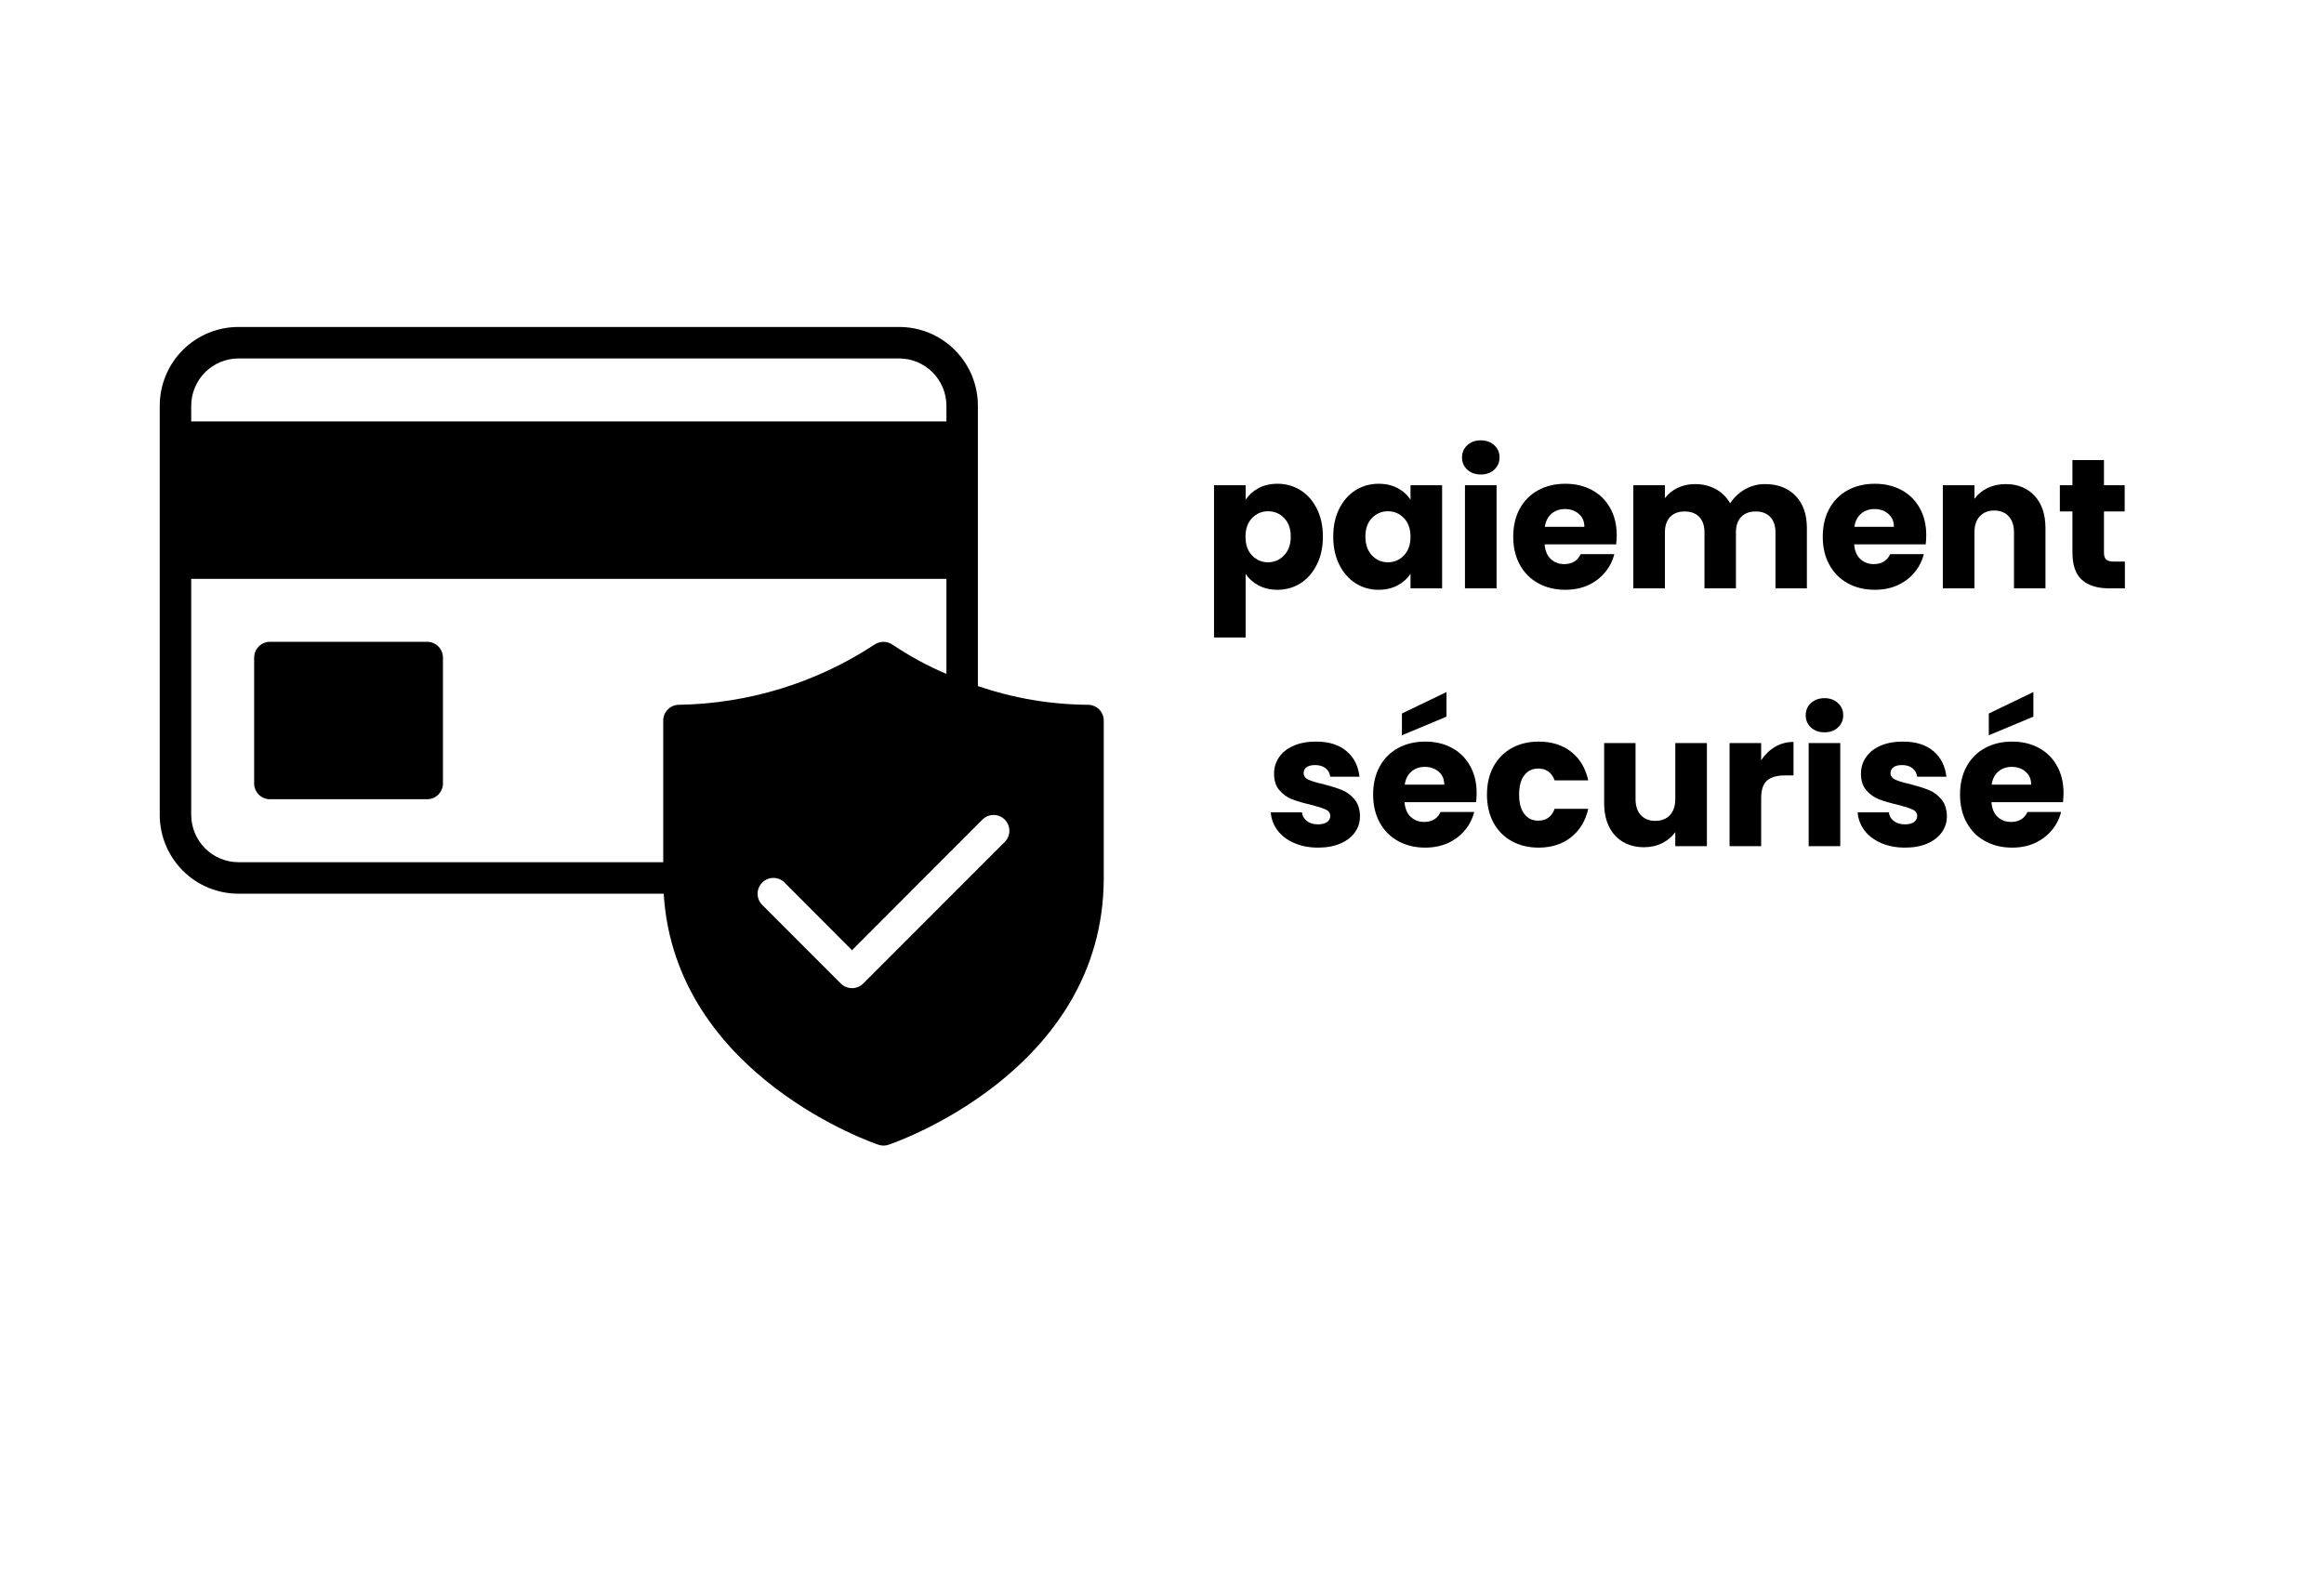
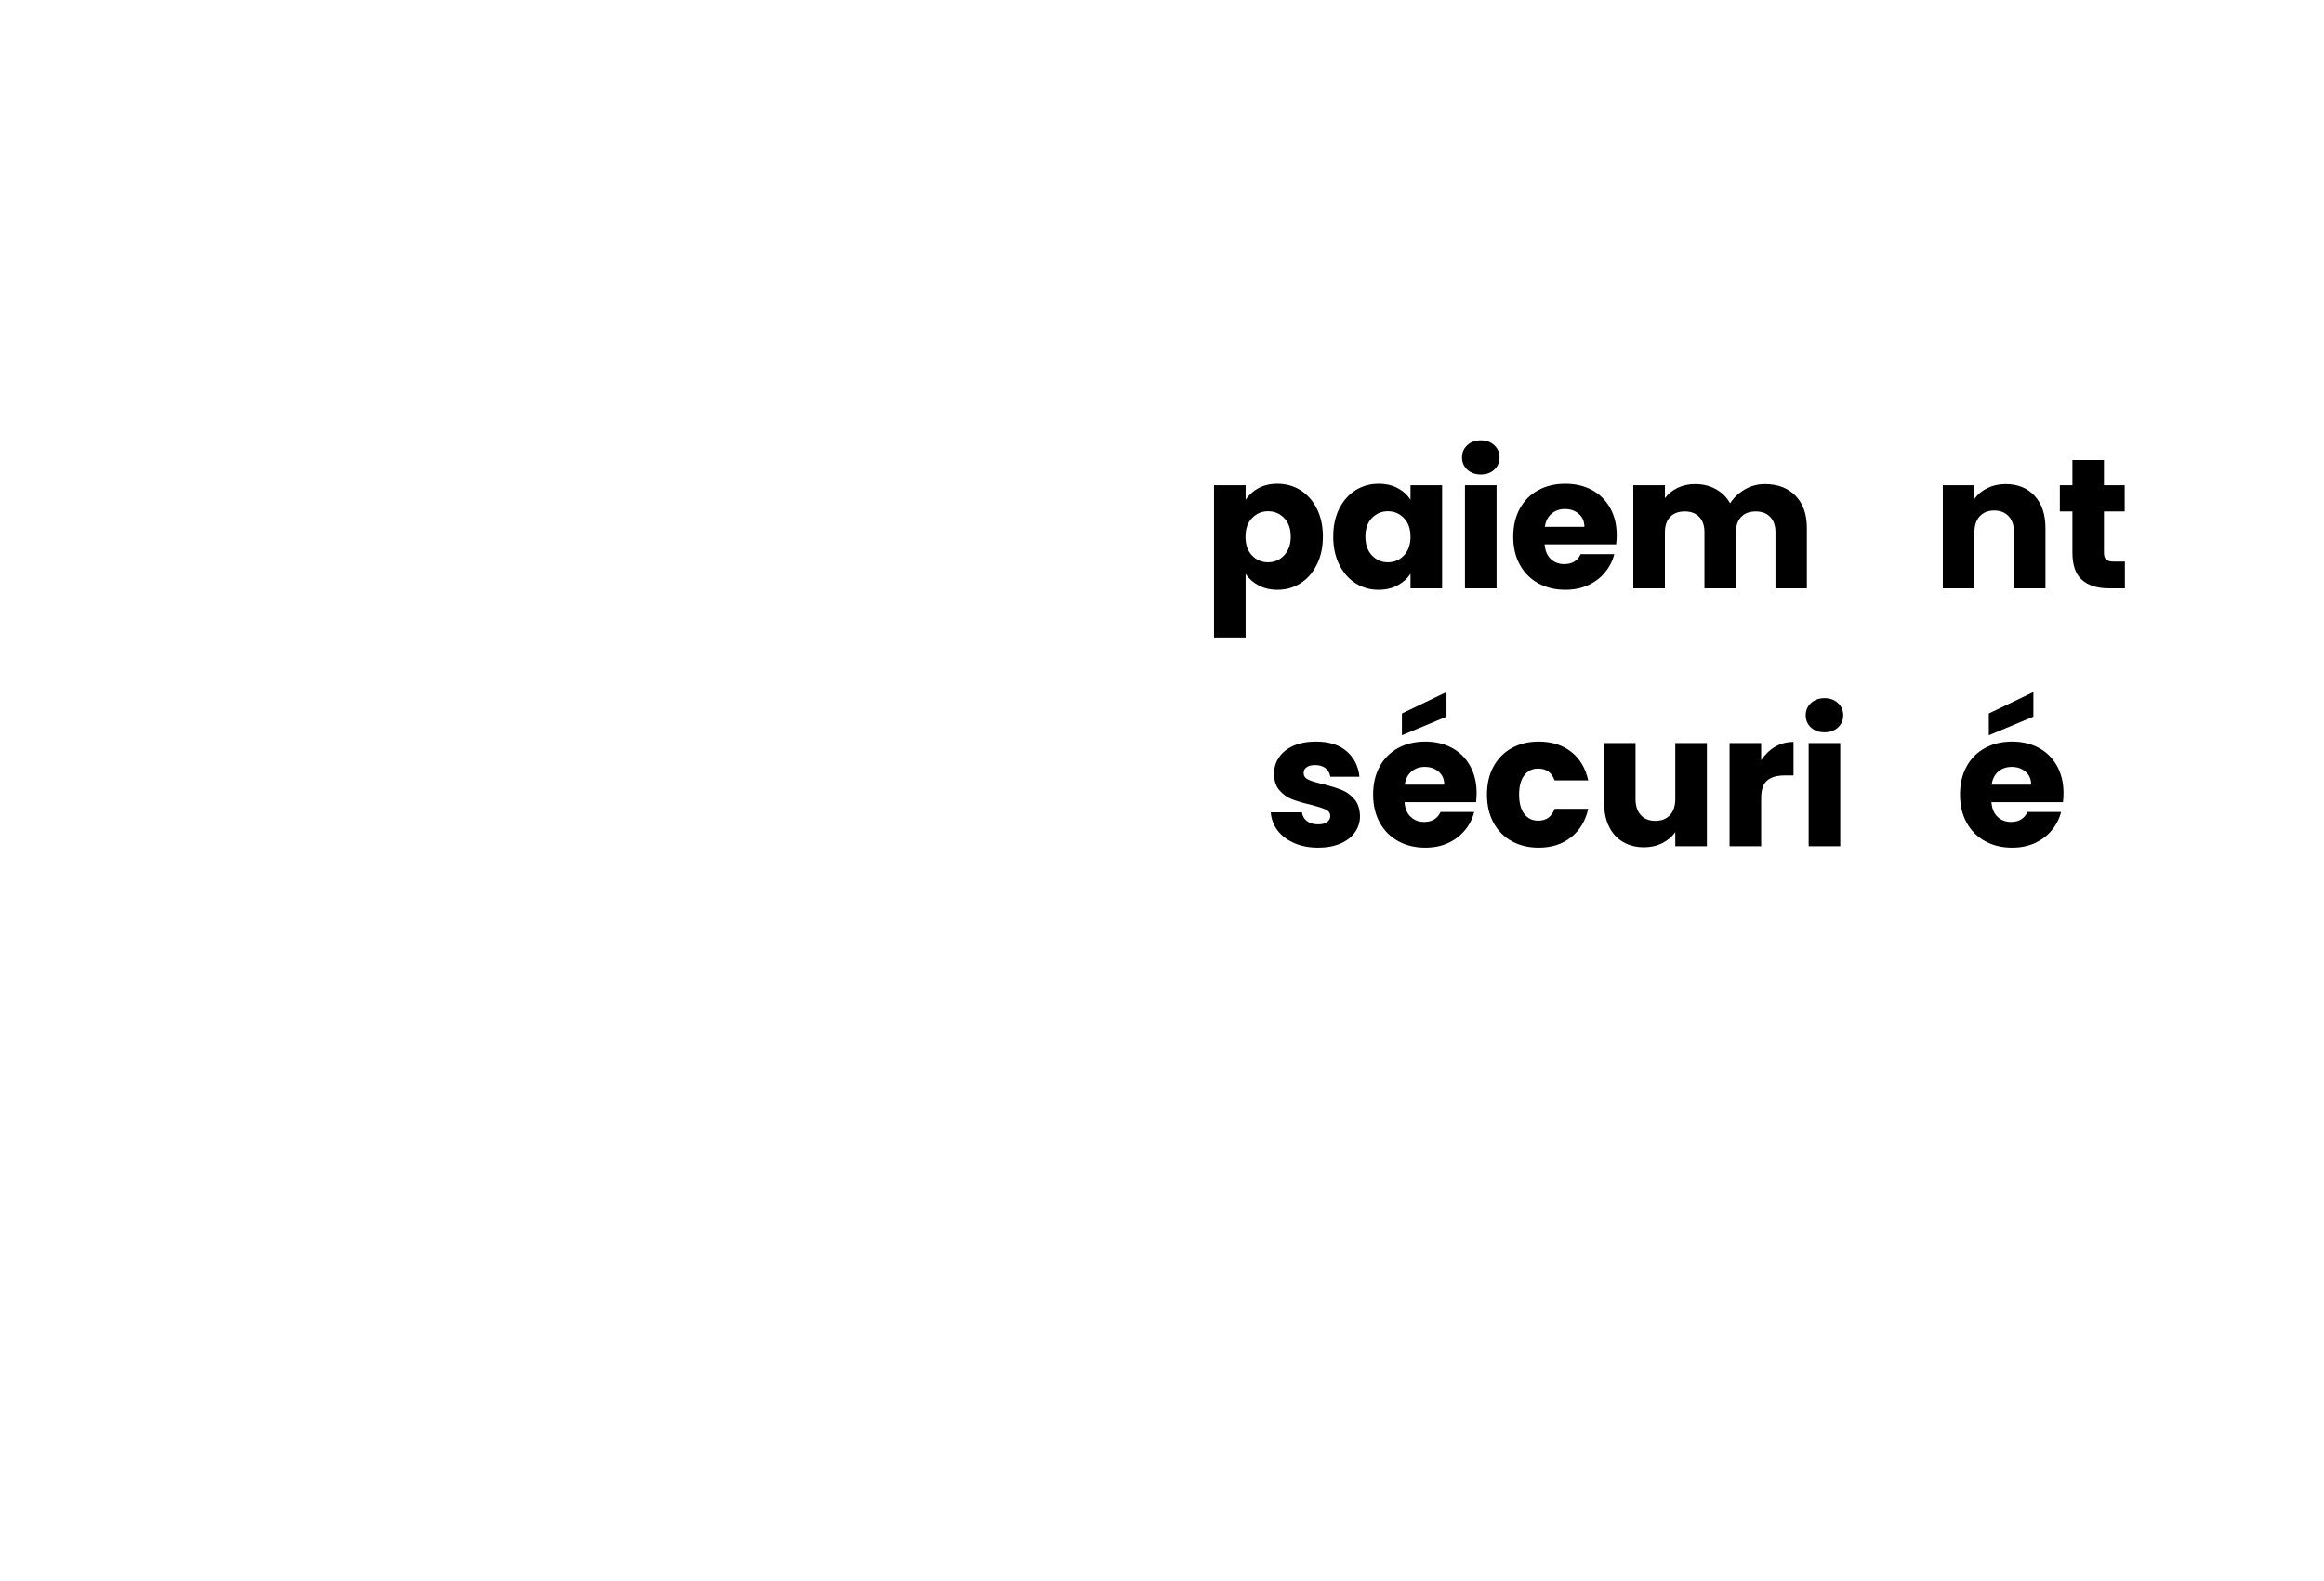
<svg xmlns="http://www.w3.org/2000/svg" version="1.0" preserveAspectRatio="xMidYMid meet" height="490" viewBox="0 0 540 367.5" zoomAndPan="magnify" width="720">
  <defs>
    <g />
    <clipPath id="3fbd0a347c">
-       <path clip-rule="nonzero" d="M 37.066 75.984 L 256.52 75.984 L 256.52 266.227 L 37.066 266.227 Z M 37.066 75.984" />
-     </clipPath>
+       </clipPath>
  </defs>
  <g clip-path="url(#3fbd0a347c)">
    <path fill-rule="nonzero" fill-opacity="1" d="M 252.812 163.789 C 244.043 163.727 235.516 162.273 227.219 159.434 L 227.219 94.277 C 227.219 93.676 227.191 93.078 227.133 92.484 C 227.074 91.887 226.984 91.297 226.867 90.707 C 226.75 90.121 226.605 89.539 226.43 88.969 C 226.258 88.395 226.055 87.832 225.828 87.277 C 225.598 86.723 225.344 86.184 225.059 85.656 C 224.777 85.125 224.469 84.613 224.137 84.117 C 223.805 83.617 223.449 83.137 223.07 82.672 C 222.688 82.211 222.289 81.766 221.863 81.344 C 221.441 80.922 221 80.52 220.535 80.137 C 220.074 79.758 219.594 79.402 219.094 79.07 C 218.598 78.734 218.086 78.43 217.555 78.145 C 217.027 77.863 216.488 77.609 215.934 77.379 C 215.383 77.148 214.82 76.945 214.246 76.773 C 213.672 76.598 213.094 76.453 212.508 76.336 C 211.918 76.219 211.328 76.133 210.734 76.074 C 210.137 76.016 209.539 75.984 208.941 75.984 L 55.398 75.984 C 54.801 75.984 54.203 76.016 53.605 76.074 C 53.012 76.133 52.418 76.219 51.832 76.336 C 51.246 76.453 50.664 76.598 50.094 76.773 C 49.52 76.945 48.957 77.148 48.402 77.379 C 47.852 77.609 47.309 77.863 46.781 78.145 C 46.254 78.43 45.742 78.734 45.242 79.07 C 44.746 79.402 44.266 79.758 43.805 80.137 C 43.34 80.52 42.898 80.922 42.473 81.344 C 42.051 81.766 41.648 82.211 41.27 82.672 C 40.891 83.137 40.535 83.617 40.203 84.117 C 39.867 84.613 39.562 85.125 39.277 85.656 C 38.996 86.184 38.742 86.723 38.512 87.277 C 38.281 87.832 38.082 88.395 37.906 88.969 C 37.734 89.539 37.59 90.121 37.473 90.707 C 37.355 91.297 37.266 91.887 37.207 92.484 C 37.148 93.078 37.117 93.676 37.117 94.277 L 37.117 189.398 C 37.117 189.996 37.148 190.594 37.207 191.191 C 37.266 191.785 37.355 192.379 37.473 192.965 C 37.59 193.555 37.734 194.133 37.906 194.707 C 38.082 195.281 38.281 195.844 38.512 196.395 C 38.742 196.949 38.996 197.492 39.277 198.02 C 39.562 198.547 39.867 199.059 40.203 199.559 C 40.535 200.055 40.891 200.535 41.27 201 C 41.648 201.465 42.051 201.906 42.473 202.328 C 42.898 202.754 43.34 203.156 43.805 203.535 C 44.266 203.914 44.746 204.273 45.242 204.605 C 45.742 204.938 46.254 205.246 46.781 205.527 C 47.309 205.809 47.852 206.066 48.402 206.297 C 48.957 206.523 49.52 206.727 50.094 206.898 C 50.664 207.074 51.246 207.219 51.832 207.336 C 52.418 207.453 53.012 207.543 53.605 207.602 C 54.203 207.66 54.801 207.688 55.398 207.691 L 154.215 207.691 C 156.809 250.164 203.676 265.895 204.152 266.043 C 204.906 266.293 205.664 266.293 206.418 266.043 C 206.93 265.895 256.465 249.285 256.465 204.031 L 256.465 167.445 C 256.465 166.961 256.371 166.496 256.184 166.047 C 256 165.602 255.734 165.207 255.395 164.863 C 255.051 164.52 254.656 164.254 254.207 164.07 C 253.762 163.883 253.297 163.789 252.812 163.789 Z M 44.43 94.277 C 44.434 93.555 44.504 92.844 44.645 92.137 C 44.789 91.43 44.996 90.746 45.273 90.082 C 45.551 89.418 45.887 88.785 46.289 88.188 C 46.688 87.59 47.145 87.035 47.652 86.523 C 48.16 86.016 48.715 85.562 49.312 85.16 C 49.91 84.762 50.543 84.422 51.207 84.145 C 51.871 83.867 52.555 83.66 53.262 83.516 C 53.965 83.375 54.68 83.305 55.398 83.301 L 208.941 83.301 C 209.66 83.305 210.375 83.375 211.078 83.516 C 211.785 83.66 212.469 83.867 213.133 84.145 C 213.797 84.422 214.43 84.762 215.027 85.16 C 215.625 85.562 216.18 86.016 216.688 86.523 C 217.195 87.035 217.648 87.59 218.051 88.188 C 218.449 88.785 218.789 89.418 219.066 90.082 C 219.34 90.746 219.551 91.43 219.691 92.137 C 219.836 92.844 219.906 93.555 219.91 94.277 L 219.91 97.934 L 44.43 97.934 Z M 157.762 163.789 C 157.277 163.789 156.809 163.883 156.363 164.07 C 155.914 164.254 155.52 164.52 155.18 164.863 C 154.836 165.207 154.57 165.602 154.387 166.047 C 154.199 166.496 154.105 166.961 154.105 167.445 L 154.105 200.371 L 55.398 200.371 C 54.68 200.371 53.965 200.297 53.262 200.156 C 52.555 200.016 51.871 199.805 51.207 199.527 C 50.543 199.25 49.91 198.914 49.312 198.512 C 48.715 198.113 48.16 197.656 47.652 197.148 C 47.145 196.641 46.688 196.086 46.289 195.488 C 45.887 194.887 45.551 194.258 45.273 193.594 C 44.996 192.926 44.789 192.242 44.645 191.535 C 44.504 190.832 44.434 190.117 44.43 189.398 L 44.43 134.52 L 219.91 134.52 L 219.91 156.617 C 215.539 154.754 211.387 152.496 207.441 149.848 C 207.125 149.625 206.785 149.457 206.418 149.34 C 206.047 149.223 205.672 149.164 205.285 149.164 C 204.898 149.164 204.523 149.223 204.152 149.34 C 203.785 149.457 203.445 149.625 203.129 149.848 C 199.77 152.051 196.273 154.004 192.641 155.711 C 189.004 157.418 185.27 158.859 181.434 160.039 C 177.594 161.219 173.695 162.121 169.727 162.75 C 165.762 163.379 161.773 163.723 157.762 163.789 Z M 233.473 195.652 L 200.57 228.578 C 200.223 228.918 199.824 229.18 199.375 229.363 C 198.926 229.547 198.461 229.641 197.973 229.641 C 197.488 229.641 197.02 229.547 196.57 229.363 C 196.121 229.18 195.727 228.918 195.379 228.578 L 177.098 210.285 C 176.758 209.941 176.496 209.543 176.309 209.094 C 176.125 208.645 176.035 208.18 176.035 207.691 C 176.035 207.207 176.129 206.738 176.316 206.293 C 176.504 205.844 176.766 205.445 177.109 205.102 C 177.453 204.762 177.848 204.496 178.297 204.309 C 178.746 204.121 179.211 204.027 179.699 204.027 C 180.184 204.027 180.652 204.117 181.102 204.301 C 181.547 204.488 181.945 204.75 182.289 205.094 L 197.973 220.824 L 228.281 190.457 C 228.625 190.117 229.023 189.852 229.473 189.668 C 229.922 189.484 230.387 189.391 230.871 189.395 C 231.359 189.395 231.824 189.488 232.273 189.672 C 232.723 189.859 233.117 190.125 233.461 190.469 C 233.805 190.812 234.07 191.207 234.254 191.656 C 234.441 192.105 234.535 192.574 234.535 193.059 C 234.539 193.543 234.445 194.012 234.262 194.461 C 234.078 194.91 233.812 195.309 233.473 195.652 Z M 102.922 152.812 L 102.922 182.082 C 102.922 182.566 102.828 183.031 102.641 183.477 C 102.457 183.926 102.191 184.32 101.848 184.664 C 101.508 185.008 101.113 185.27 100.664 185.457 C 100.219 185.645 99.75 185.738 99.266 185.738 L 62.711 185.738 C 62.227 185.738 61.758 185.645 61.312 185.457 C 60.863 185.27 60.469 185.008 60.129 184.664 C 59.785 184.32 59.52 183.926 59.336 183.477 C 59.148 183.031 59.055 182.566 59.055 182.082 L 59.055 152.812 C 59.055 152.328 59.148 151.863 59.336 151.414 C 59.52 150.965 59.785 150.57 60.129 150.227 C 60.469 149.887 60.863 149.621 61.312 149.434 C 61.758 149.25 62.227 149.156 62.711 149.152 L 99.266 149.152 C 99.75 149.156 100.219 149.25 100.664 149.434 C 101.113 149.621 101.508 149.887 101.848 150.227 C 102.191 150.57 102.457 150.965 102.641 151.414 C 102.828 151.863 102.922 152.328 102.922 152.812 Z M 102.922 152.812" fill="#000000" />
  </g>
  <g fill-opacity="1" fill="#000000">
    <g transform="translate(279.432, 136.721)">
      <g>
        <path d="M 10 -20.562 C 10.719 -21.676 11.707 -22.578 12.969 -23.266 C 14.227 -23.953 15.703 -24.297 17.391 -24.297 C 19.367 -24.297 21.156 -23.797 22.75 -22.797 C 24.352 -21.797 25.617 -20.363 26.547 -18.5 C 27.484 -16.645 27.953 -14.484 27.953 -12.016 C 27.953 -9.555 27.484 -7.391 26.547 -5.516 C 25.617 -3.641 24.352 -2.191 22.75 -1.172 C 21.156 -0.16 19.367 0.344 17.391 0.344 C 15.734 0.344 14.266 0 12.984 -0.688 C 11.711 -1.375 10.719 -2.258 10 -3.344 L 10 11.422 L 2.656 11.422 L 2.656 -23.953 L 10 -23.953 Z M 20.484 -12.016 C 20.484 -13.848 19.973 -15.285 18.953 -16.328 C 17.941 -17.379 16.691 -17.906 15.203 -17.906 C 13.742 -17.906 12.504 -17.375 11.484 -16.312 C 10.473 -15.258 9.969 -13.816 9.969 -11.984 C 9.969 -10.148 10.473 -8.703 11.484 -7.641 C 12.504 -6.578 13.742 -6.047 15.203 -6.047 C 16.66 -6.047 17.906 -6.582 18.938 -7.656 C 19.969 -8.738 20.484 -10.191 20.484 -12.016 Z M 20.484 -12.016" />
      </g>
    </g>
  </g>
  <g fill-opacity="1" fill="#000000">
    <g transform="translate(308.587, 136.721)">
      <g>
        <path d="M 1.203 -12.016 C 1.203 -14.484 1.664 -16.645 2.594 -18.5 C 3.531 -20.363 4.797 -21.797 6.391 -22.797 C 7.992 -23.797 9.785 -24.297 11.766 -24.297 C 13.453 -24.297 14.93 -23.953 16.203 -23.266 C 17.484 -22.578 18.469 -21.676 19.156 -20.562 L 19.156 -23.953 L 26.5 -23.953 L 26.5 0 L 19.156 0 L 19.156 -3.391 C 18.438 -2.273 17.438 -1.375 16.156 -0.688 C 14.883 0 13.406 0.344 11.719 0.344 C 9.77 0.344 7.992 -0.16 6.391 -1.172 C 4.797 -2.191 3.531 -3.641 2.594 -5.516 C 1.664 -7.391 1.203 -9.555 1.203 -12.016 Z M 19.156 -11.984 C 19.156 -13.816 18.645 -15.258 17.625 -16.312 C 16.613 -17.375 15.375 -17.906 13.906 -17.906 C 12.445 -17.906 11.207 -17.379 10.188 -16.328 C 9.176 -15.285 8.672 -13.848 8.672 -12.016 C 8.672 -10.191 9.176 -8.738 10.188 -7.656 C 11.207 -6.582 12.445 -6.047 13.906 -6.047 C 15.375 -6.047 16.613 -6.578 17.625 -7.641 C 18.645 -8.703 19.156 -10.148 19.156 -11.984 Z M 19.156 -11.984" />
      </g>
    </g>
  </g>
  <g fill-opacity="1" fill="#000000">
    <g transform="translate(337.742, 136.721)">
      <g>
        <path d="M 6.359 -26.453 C 5.066 -26.453 4.008 -26.828 3.188 -27.578 C 2.375 -28.336 1.969 -29.281 1.969 -30.406 C 1.969 -31.551 2.375 -32.5 3.188 -33.25 C 4.008 -34.008 5.066 -34.391 6.359 -34.391 C 7.617 -34.391 8.656 -34.008 9.469 -33.25 C 10.281 -32.5 10.688 -31.551 10.688 -30.406 C 10.688 -29.281 10.281 -28.336 9.469 -27.578 C 8.656 -26.828 7.617 -26.453 6.359 -26.453 Z M 10 -23.953 L 10 0 L 2.656 0 L 2.656 -23.953 Z M 10 -23.953" />
      </g>
    </g>
  </g>
  <g fill-opacity="1" fill="#000000">
    <g transform="translate(350.408, 136.721)">
      <g>
        <path d="M 25.25 -12.359 C 25.25 -11.672 25.207 -10.957 25.125 -10.219 L 8.5 -10.219 C 8.613 -8.727 9.094 -7.586 9.938 -6.797 C 10.781 -6.016 11.816 -5.625 13.047 -5.625 C 14.879 -5.625 16.156 -6.395 16.875 -7.938 L 24.688 -7.938 C 24.289 -6.363 23.566 -4.945 22.516 -3.688 C 21.473 -2.426 20.164 -1.438 18.594 -0.719 C 17.02 -0.008 15.258 0.344 13.312 0.344 C 10.969 0.344 8.879 -0.156 7.047 -1.156 C 5.211 -2.156 3.781 -3.586 2.75 -5.453 C 1.719 -7.316 1.203 -9.492 1.203 -11.984 C 1.203 -14.473 1.707 -16.645 2.719 -18.5 C 3.738 -20.363 5.164 -21.797 7 -22.797 C 8.832 -23.797 10.938 -24.297 13.312 -24.297 C 15.625 -24.297 17.68 -23.812 19.484 -22.844 C 21.297 -21.875 22.707 -20.484 23.719 -18.672 C 24.738 -16.867 25.25 -14.766 25.25 -12.359 Z M 17.734 -14.297 C 17.734 -15.555 17.301 -16.555 16.438 -17.297 C 15.582 -18.047 14.508 -18.422 13.219 -18.422 C 11.988 -18.422 10.953 -18.062 10.109 -17.344 C 9.266 -16.625 8.742 -15.609 8.547 -14.297 Z M 17.734 -14.297" />
      </g>
    </g>
  </g>
  <g fill-opacity="1" fill="#000000">
    <g transform="translate(376.858, 136.721)">
      <g>
        <path d="M 33.234 -24.219 C 36.211 -24.219 38.582 -23.316 40.344 -21.516 C 42.102 -19.711 42.984 -17.207 42.984 -14 L 42.984 0 L 35.688 0 L 35.688 -13.016 C 35.688 -14.555 35.273 -15.75 34.453 -16.594 C 33.641 -17.438 32.52 -17.859 31.094 -17.859 C 29.656 -17.859 28.531 -17.438 27.719 -16.594 C 26.906 -15.75 26.5 -14.555 26.5 -13.016 L 26.5 0 L 19.188 0 L 19.188 -13.016 C 19.188 -14.555 18.781 -15.75 17.969 -16.594 C 17.156 -17.438 16.031 -17.859 14.594 -17.859 C 13.164 -17.859 12.039 -17.438 11.219 -16.594 C 10.406 -15.75 10 -14.555 10 -13.016 L 10 0 L 2.656 0 L 2.656 -23.953 L 10 -23.953 L 10 -20.953 C 10.75 -21.953 11.723 -22.742 12.922 -23.328 C 14.129 -23.922 15.488 -24.219 17 -24.219 C 18.801 -24.219 20.41 -23.828 21.828 -23.047 C 23.242 -22.273 24.352 -21.176 25.156 -19.75 C 25.988 -21.062 27.117 -22.133 28.547 -22.969 C 29.984 -23.801 31.547 -24.219 33.234 -24.219 Z M 33.234 -24.219" />
      </g>
    </g>
  </g>
  <g fill-opacity="1" fill="#000000">
    <g transform="translate(422.329, 136.721)">
      <g>
-         <path d="M 25.25 -12.359 C 25.25 -11.672 25.207 -10.957 25.125 -10.219 L 8.5 -10.219 C 8.613 -8.727 9.094 -7.586 9.938 -6.797 C 10.781 -6.016 11.816 -5.625 13.047 -5.625 C 14.879 -5.625 16.156 -6.395 16.875 -7.938 L 24.688 -7.938 C 24.289 -6.363 23.566 -4.945 22.516 -3.688 C 21.473 -2.426 20.164 -1.438 18.594 -0.719 C 17.02 -0.008 15.258 0.344 13.312 0.344 C 10.969 0.344 8.879 -0.156 7.047 -1.156 C 5.211 -2.156 3.781 -3.586 2.75 -5.453 C 1.719 -7.316 1.203 -9.492 1.203 -11.984 C 1.203 -14.473 1.707 -16.645 2.719 -18.5 C 3.738 -20.363 5.164 -21.797 7 -22.797 C 8.832 -23.797 10.938 -24.297 13.312 -24.297 C 15.625 -24.297 17.68 -23.812 19.484 -22.844 C 21.297 -21.875 22.707 -20.484 23.719 -18.672 C 24.738 -16.867 25.25 -14.766 25.25 -12.359 Z M 17.734 -14.297 C 17.734 -15.555 17.301 -16.555 16.438 -17.297 C 15.582 -18.047 14.508 -18.422 13.219 -18.422 C 11.988 -18.422 10.953 -18.062 10.109 -17.344 C 9.266 -16.625 8.742 -15.609 8.547 -14.297 Z M 17.734 -14.297" />
-       </g>
+         </g>
    </g>
  </g>
  <g fill-opacity="1" fill="#000000">
    <g transform="translate(448.779, 136.721)">
      <g>
        <path d="M 17.266 -24.219 C 20.066 -24.219 22.305 -23.305 23.984 -21.484 C 25.66 -19.672 26.5 -17.176 26.5 -14 L 26.5 0 L 19.188 0 L 19.188 -13.016 C 19.188 -14.617 18.77 -15.863 17.938 -16.75 C 17.113 -17.633 16 -18.078 14.594 -18.078 C 13.195 -18.078 12.082 -17.633 11.25 -16.75 C 10.414 -15.863 10 -14.617 10 -13.016 L 10 0 L 2.656 0 L 2.656 -23.953 L 10 -23.953 L 10 -20.781 C 10.75 -21.844 11.754 -22.68 13.016 -23.297 C 14.273 -23.91 15.691 -24.219 17.266 -24.219 Z M 17.266 -24.219" />
      </g>
    </g>
  </g>
  <g fill-opacity="1" fill="#000000">
    <g transform="translate(477.719, 136.721)">
      <g>
        <path d="M 16.016 -6.219 L 16.016 0 L 12.281 0 C 9.613 0 7.535 -0.648 6.047 -1.953 C 4.566 -3.254 3.828 -5.379 3.828 -8.328 L 3.828 -17.859 L 0.906 -17.859 L 0.906 -23.953 L 3.828 -23.953 L 3.828 -29.797 L 11.156 -29.797 L 11.156 -23.953 L 15.969 -23.953 L 15.969 -17.859 L 11.156 -17.859 L 11.156 -8.25 C 11.156 -7.531 11.328 -7.008 11.672 -6.688 C 12.016 -6.375 12.586 -6.219 13.391 -6.219 Z M 16.016 -6.219" />
      </g>
    </g>
  </g>
  <g fill-opacity="1" fill="#000000">
    <g transform="translate(293.897, 196.639)">
      <g>
        <path d="M 12.406 0.344 C 10.32 0.344 8.461 -0.008 6.828 -0.719 C 5.191 -1.438 3.898 -2.414 2.953 -3.656 C 2.016 -4.906 1.488 -6.305 1.375 -7.859 L 8.625 -7.859 C 8.719 -7.023 9.102 -6.348 9.781 -5.828 C 10.469 -5.316 11.316 -5.062 12.328 -5.062 C 13.242 -5.062 13.953 -5.238 14.453 -5.594 C 14.953 -5.957 15.203 -6.426 15.203 -7 C 15.203 -7.688 14.844 -8.191 14.125 -8.516 C 13.406 -8.848 12.25 -9.219 10.656 -9.625 C 8.938 -10.02 7.504 -10.438 6.359 -10.875 C 5.211 -11.32 4.223 -12.023 3.391 -12.984 C 2.555 -13.941 2.141 -15.238 2.141 -16.875 C 2.141 -18.25 2.52 -19.5 3.281 -20.625 C 4.039 -21.758 5.156 -22.656 6.625 -23.312 C 8.102 -23.969 9.859 -24.297 11.891 -24.297 C 14.898 -24.297 17.27 -23.551 19 -22.062 C 20.727 -20.582 21.723 -18.609 21.984 -16.141 L 15.203 -16.141 C 15.086 -16.973 14.723 -17.629 14.109 -18.109 C 13.492 -18.598 12.68 -18.844 11.672 -18.844 C 10.816 -18.844 10.16 -18.676 9.703 -18.344 C 9.242 -18.02 9.016 -17.57 9.016 -17 C 9.016 -16.312 9.379 -15.797 10.109 -15.453 C 10.836 -15.109 11.977 -14.766 13.531 -14.422 C 15.301 -13.961 16.742 -13.508 17.859 -13.062 C 18.973 -12.625 19.953 -11.91 20.797 -10.922 C 21.641 -9.941 22.078 -8.617 22.109 -6.953 C 22.109 -5.555 21.711 -4.305 20.922 -3.203 C 20.141 -2.098 19.008 -1.227 17.531 -0.594 C 16.062 0.031 14.352 0.344 12.406 0.344 Z M 12.406 0.344" />
      </g>
    </g>
  </g>
  <g fill-opacity="1" fill="#000000">
    <g transform="translate(317.856, 196.639)">
      <g>
        <path d="M 25.25 -12.359 C 25.25 -11.672 25.207 -10.957 25.125 -10.219 L 8.5 -10.219 C 8.613 -8.727 9.094 -7.586 9.938 -6.797 C 10.781 -6.016 11.816 -5.625 13.047 -5.625 C 14.879 -5.625 16.156 -6.395 16.875 -7.938 L 24.688 -7.938 C 24.289 -6.363 23.566 -4.945 22.516 -3.688 C 21.473 -2.426 20.164 -1.438 18.594 -0.719 C 17.02 -0.008 15.258 0.344 13.312 0.344 C 10.969 0.344 8.879 -0.156 7.047 -1.156 C 5.211 -2.156 3.781 -3.586 2.75 -5.453 C 1.719 -7.316 1.203 -9.492 1.203 -11.984 C 1.203 -14.473 1.707 -16.645 2.719 -18.5 C 3.738 -20.363 5.164 -21.797 7 -22.797 C 8.832 -23.797 10.938 -24.297 13.312 -24.297 C 15.625 -24.297 17.68 -23.812 19.484 -22.844 C 21.297 -21.875 22.707 -20.484 23.719 -18.672 C 24.738 -16.867 25.25 -14.766 25.25 -12.359 Z M 17.734 -14.297 C 17.734 -15.555 17.301 -16.555 16.438 -17.297 C 15.582 -18.047 14.508 -18.422 13.219 -18.422 C 11.988 -18.422 10.953 -18.062 10.109 -17.344 C 9.266 -16.625 8.742 -15.609 8.547 -14.297 Z M 18.25 -30.094 L 7.891 -25.766 L 7.891 -30.828 L 18.25 -35.812 Z M 18.25 -30.094" />
      </g>
    </g>
  </g>
  <g fill-opacity="1" fill="#000000">
    <g transform="translate(344.306, 196.639)">
      <g>
        <path d="M 1.203 -11.984 C 1.203 -14.473 1.707 -16.645 2.719 -18.5 C 3.738 -20.363 5.156 -21.797 6.969 -22.797 C 8.789 -23.797 10.875 -24.297 13.219 -24.297 C 16.227 -24.297 18.738 -23.508 20.75 -21.938 C 22.77 -20.363 24.098 -18.145 24.734 -15.281 L 16.922 -15.281 C 16.266 -17.113 14.988 -18.031 13.094 -18.031 C 11.75 -18.031 10.676 -17.508 9.875 -16.469 C 9.07 -15.426 8.672 -13.93 8.672 -11.984 C 8.672 -10.035 9.07 -8.535 9.875 -7.484 C 10.676 -6.441 11.75 -5.922 13.094 -5.922 C 14.988 -5.922 16.266 -6.836 16.922 -8.672 L 24.734 -8.672 C 24.098 -5.867 22.766 -3.664 20.734 -2.062 C 18.703 -0.457 16.195 0.344 13.219 0.344 C 10.875 0.344 8.789 -0.156 6.969 -1.156 C 5.156 -2.156 3.738 -3.586 2.719 -5.453 C 1.707 -7.316 1.203 -9.492 1.203 -11.984 Z M 1.203 -11.984" />
      </g>
    </g>
  </g>
  <g fill-opacity="1" fill="#000000">
    <g transform="translate(370.283, 196.639)">
      <g>
        <path d="M 26.328 -23.953 L 26.328 0 L 18.984 0 L 18.984 -3.266 C 18.234 -2.203 17.223 -1.348 15.953 -0.703 C 14.68 -0.066 13.27 0.25 11.719 0.25 C 9.883 0.25 8.266 -0.156 6.859 -0.969 C 5.461 -1.781 4.379 -2.957 3.609 -4.5 C 2.836 -6.051 2.453 -7.875 2.453 -9.969 L 2.453 -23.953 L 9.75 -23.953 L 9.75 -10.953 C 9.75 -9.348 10.16 -8.098 10.984 -7.203 C 11.816 -6.316 12.938 -5.875 14.344 -5.875 C 15.77 -5.875 16.898 -6.316 17.734 -7.203 C 18.566 -8.098 18.984 -9.348 18.984 -10.953 L 18.984 -23.953 Z M 26.328 -23.953" />
      </g>
    </g>
  </g>
  <g fill-opacity="1" fill="#000000">
    <g transform="translate(399.223, 196.639)">
      <g>
        <path d="M 10 -19.969 C 10.863 -21.281 11.938 -22.316 13.219 -23.078 C 14.508 -23.836 15.941 -24.219 17.516 -24.219 L 17.516 -16.438 L 15.5 -16.438 C 13.664 -16.438 12.289 -16.039 11.375 -15.25 C 10.457 -14.469 10 -13.094 10 -11.125 L 10 0 L 2.656 0 L 2.656 -23.953 L 10 -23.953 Z M 10 -19.969" />
      </g>
    </g>
  </g>
  <g fill-opacity="1" fill="#000000">
    <g transform="translate(417.601, 196.639)">
      <g>
        <path d="M 6.359 -26.453 C 5.066 -26.453 4.008 -26.828 3.188 -27.578 C 2.375 -28.336 1.969 -29.281 1.969 -30.406 C 1.969 -31.551 2.375 -32.5 3.188 -33.25 C 4.008 -34.008 5.066 -34.391 6.359 -34.391 C 7.617 -34.391 8.656 -34.008 9.469 -33.25 C 10.281 -32.5 10.688 -31.551 10.688 -30.406 C 10.688 -29.281 10.281 -28.336 9.469 -27.578 C 8.656 -26.828 7.617 -26.453 6.359 -26.453 Z M 10 -23.953 L 10 0 L 2.656 0 L 2.656 -23.953 Z M 10 -23.953" />
      </g>
    </g>
  </g>
  <g fill-opacity="1" fill="#000000">
    <g transform="translate(430.267, 196.639)">
      <g>
-         <path d="M 12.406 0.344 C 10.32 0.344 8.461 -0.008 6.828 -0.719 C 5.191 -1.438 3.898 -2.414 2.953 -3.656 C 2.016 -4.906 1.488 -6.305 1.375 -7.859 L 8.625 -7.859 C 8.719 -7.023 9.102 -6.348 9.781 -5.828 C 10.469 -5.316 11.316 -5.062 12.328 -5.062 C 13.242 -5.062 13.953 -5.238 14.453 -5.594 C 14.953 -5.957 15.203 -6.426 15.203 -7 C 15.203 -7.688 14.844 -8.191 14.125 -8.516 C 13.406 -8.848 12.25 -9.219 10.656 -9.625 C 8.938 -10.02 7.504 -10.438 6.359 -10.875 C 5.211 -11.32 4.223 -12.023 3.391 -12.984 C 2.555 -13.941 2.141 -15.238 2.141 -16.875 C 2.141 -18.25 2.52 -19.5 3.281 -20.625 C 4.039 -21.758 5.156 -22.656 6.625 -23.312 C 8.102 -23.969 9.859 -24.297 11.891 -24.297 C 14.898 -24.297 17.27 -23.551 19 -22.062 C 20.727 -20.582 21.723 -18.609 21.984 -16.141 L 15.203 -16.141 C 15.086 -16.973 14.723 -17.629 14.109 -18.109 C 13.492 -18.598 12.68 -18.844 11.672 -18.844 C 10.816 -18.844 10.16 -18.676 9.703 -18.344 C 9.242 -18.02 9.016 -17.57 9.016 -17 C 9.016 -16.312 9.379 -15.797 10.109 -15.453 C 10.836 -15.109 11.977 -14.766 13.531 -14.422 C 15.301 -13.961 16.742 -13.508 17.859 -13.062 C 18.973 -12.625 19.953 -11.91 20.797 -10.922 C 21.641 -9.941 22.078 -8.617 22.109 -6.953 C 22.109 -5.555 21.711 -4.305 20.922 -3.203 C 20.141 -2.098 19.008 -1.227 17.531 -0.594 C 16.062 0.031 14.352 0.344 12.406 0.344 Z M 12.406 0.344" />
-       </g>
+         </g>
    </g>
  </g>
  <g fill-opacity="1" fill="#000000">
    <g transform="translate(454.226, 196.639)">
      <g>
        <path d="M 25.25 -12.359 C 25.25 -11.672 25.207 -10.957 25.125 -10.219 L 8.5 -10.219 C 8.613 -8.727 9.094 -7.586 9.938 -6.797 C 10.781 -6.016 11.816 -5.625 13.047 -5.625 C 14.879 -5.625 16.156 -6.395 16.875 -7.938 L 24.688 -7.938 C 24.289 -6.363 23.566 -4.945 22.516 -3.688 C 21.473 -2.426 20.164 -1.438 18.594 -0.719 C 17.02 -0.008 15.258 0.344 13.312 0.344 C 10.969 0.344 8.879 -0.156 7.047 -1.156 C 5.211 -2.156 3.781 -3.586 2.75 -5.453 C 1.719 -7.316 1.203 -9.492 1.203 -11.984 C 1.203 -14.473 1.707 -16.645 2.719 -18.5 C 3.738 -20.363 5.164 -21.797 7 -22.797 C 8.832 -23.797 10.938 -24.297 13.312 -24.297 C 15.625 -24.297 17.68 -23.812 19.484 -22.844 C 21.297 -21.875 22.707 -20.484 23.719 -18.672 C 24.738 -16.867 25.25 -14.766 25.25 -12.359 Z M 17.734 -14.297 C 17.734 -15.555 17.301 -16.555 16.438 -17.297 C 15.582 -18.047 14.508 -18.422 13.219 -18.422 C 11.988 -18.422 10.953 -18.062 10.109 -17.344 C 9.266 -16.625 8.742 -15.609 8.547 -14.297 Z M 18.25 -30.094 L 7.891 -25.766 L 7.891 -30.828 L 18.25 -35.812 Z M 18.25 -30.094" />
      </g>
    </g>
  </g>
</svg>